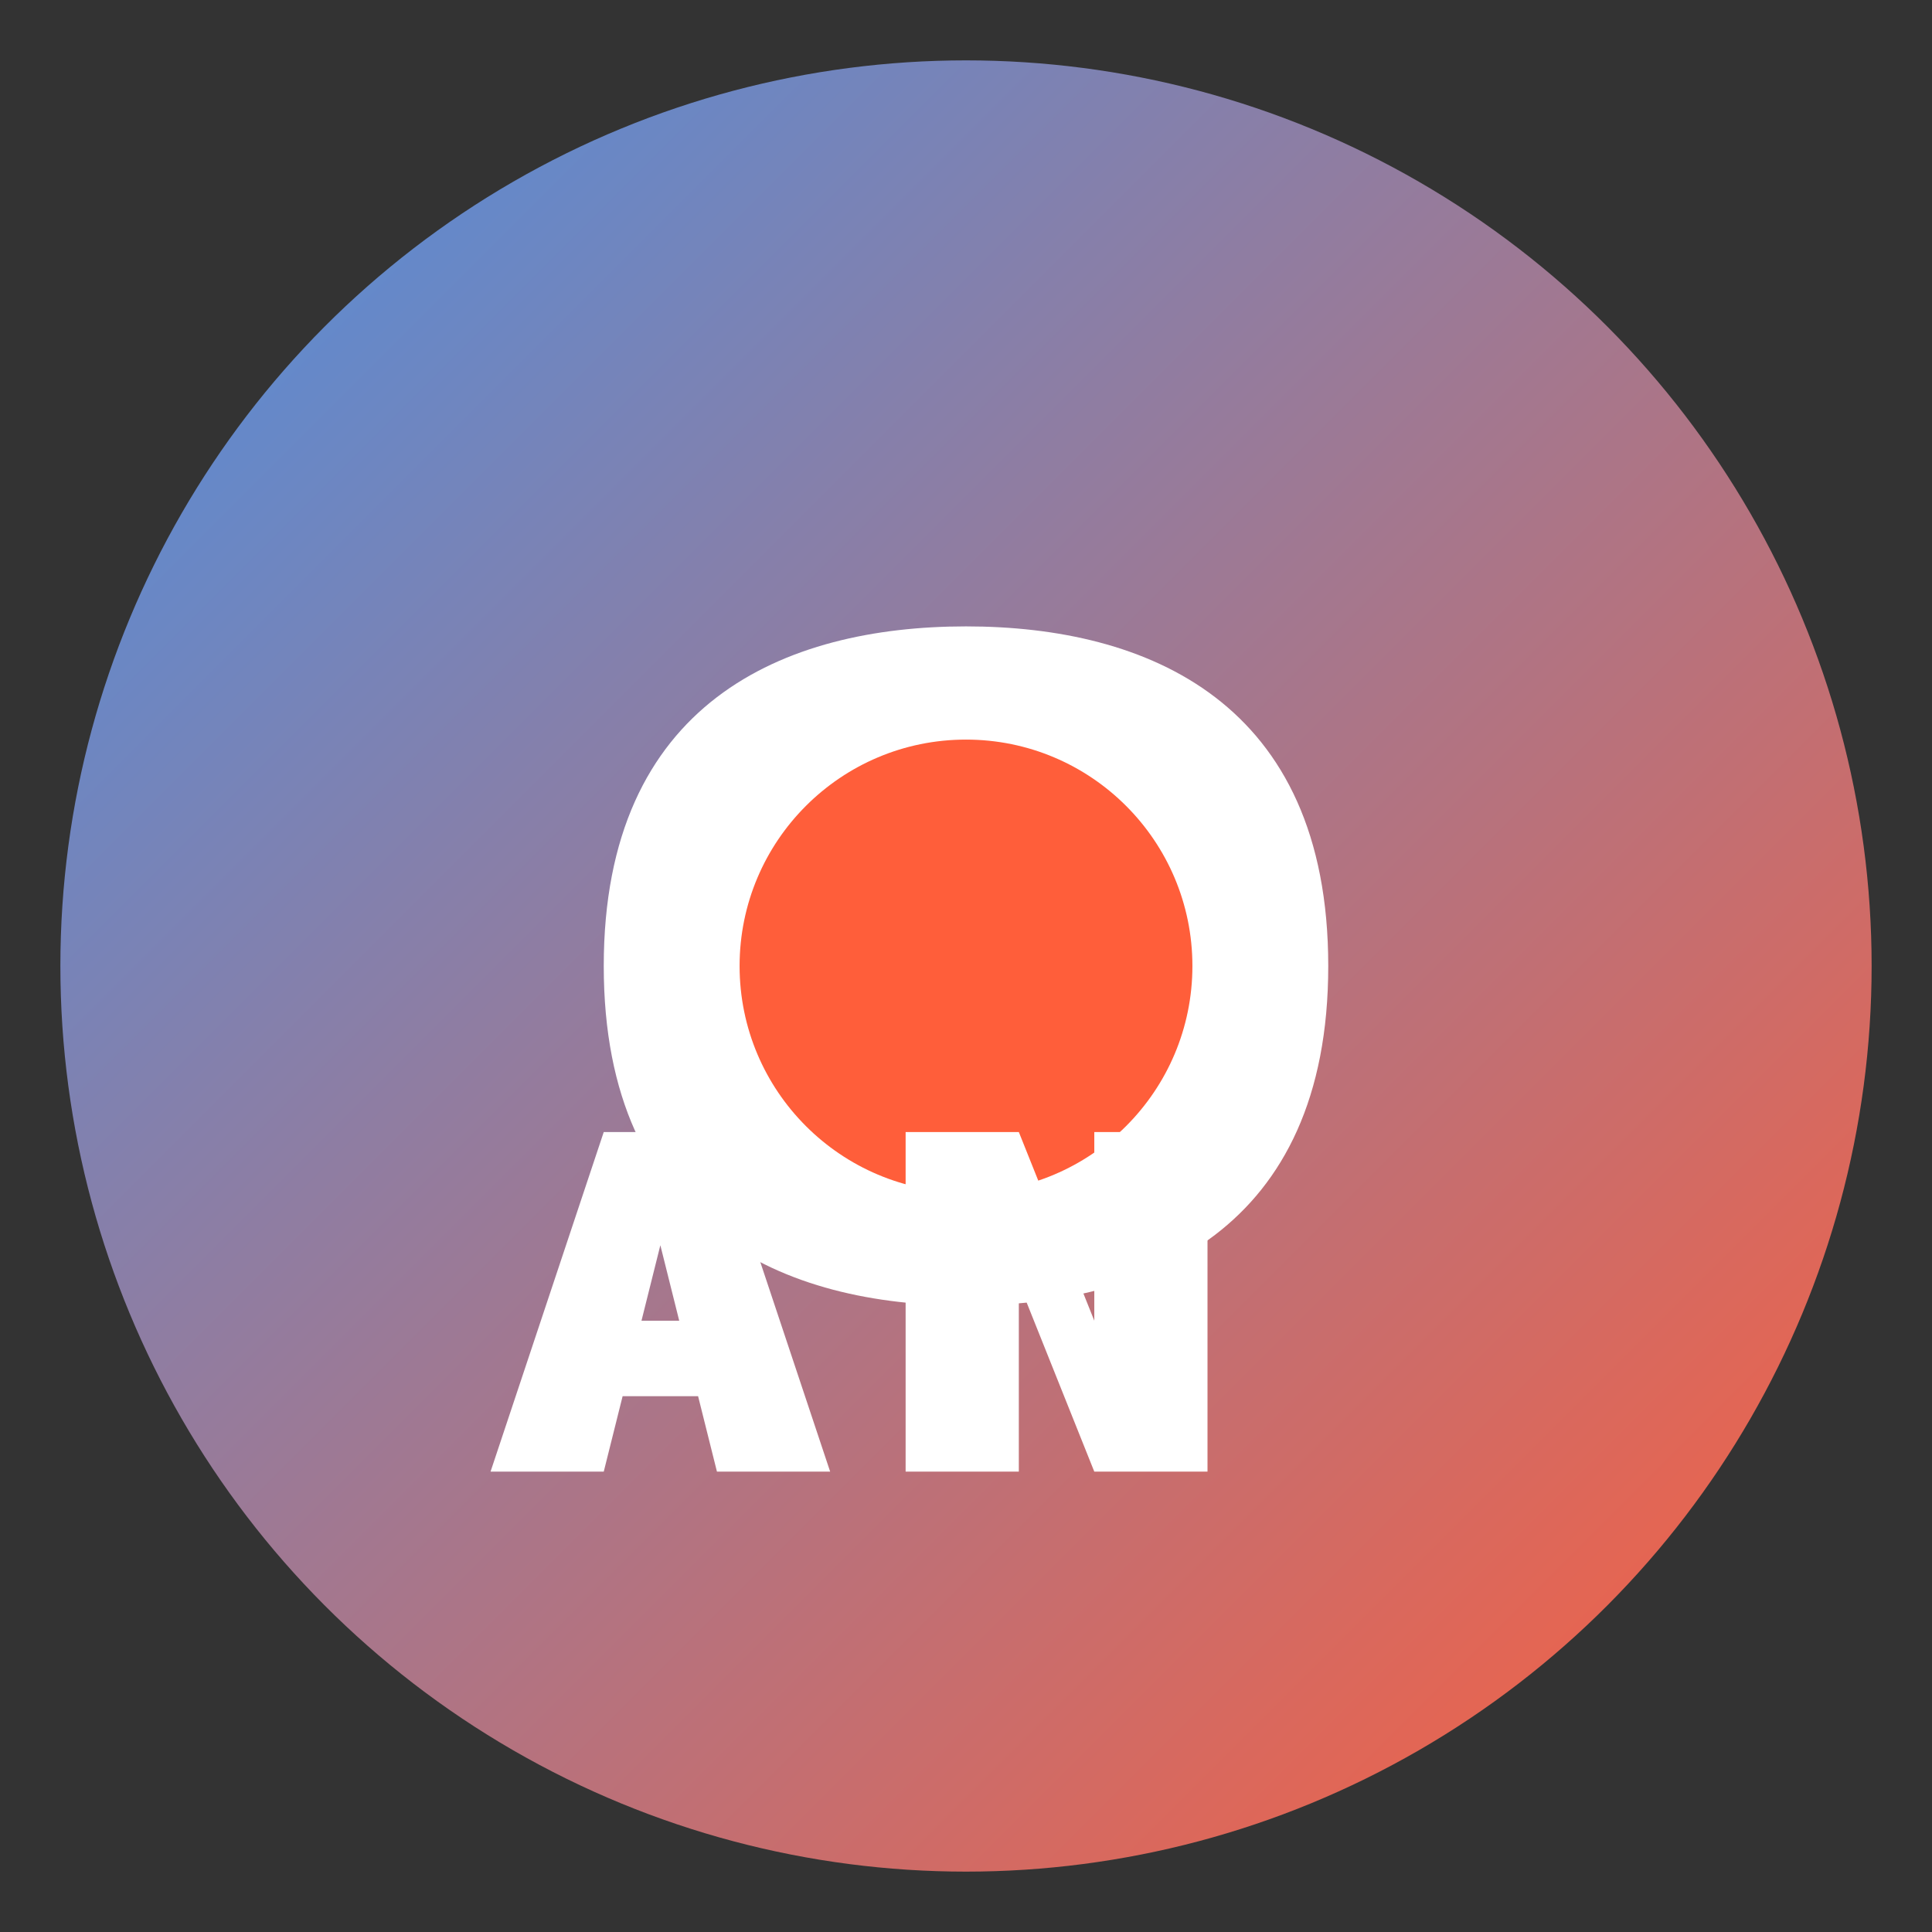
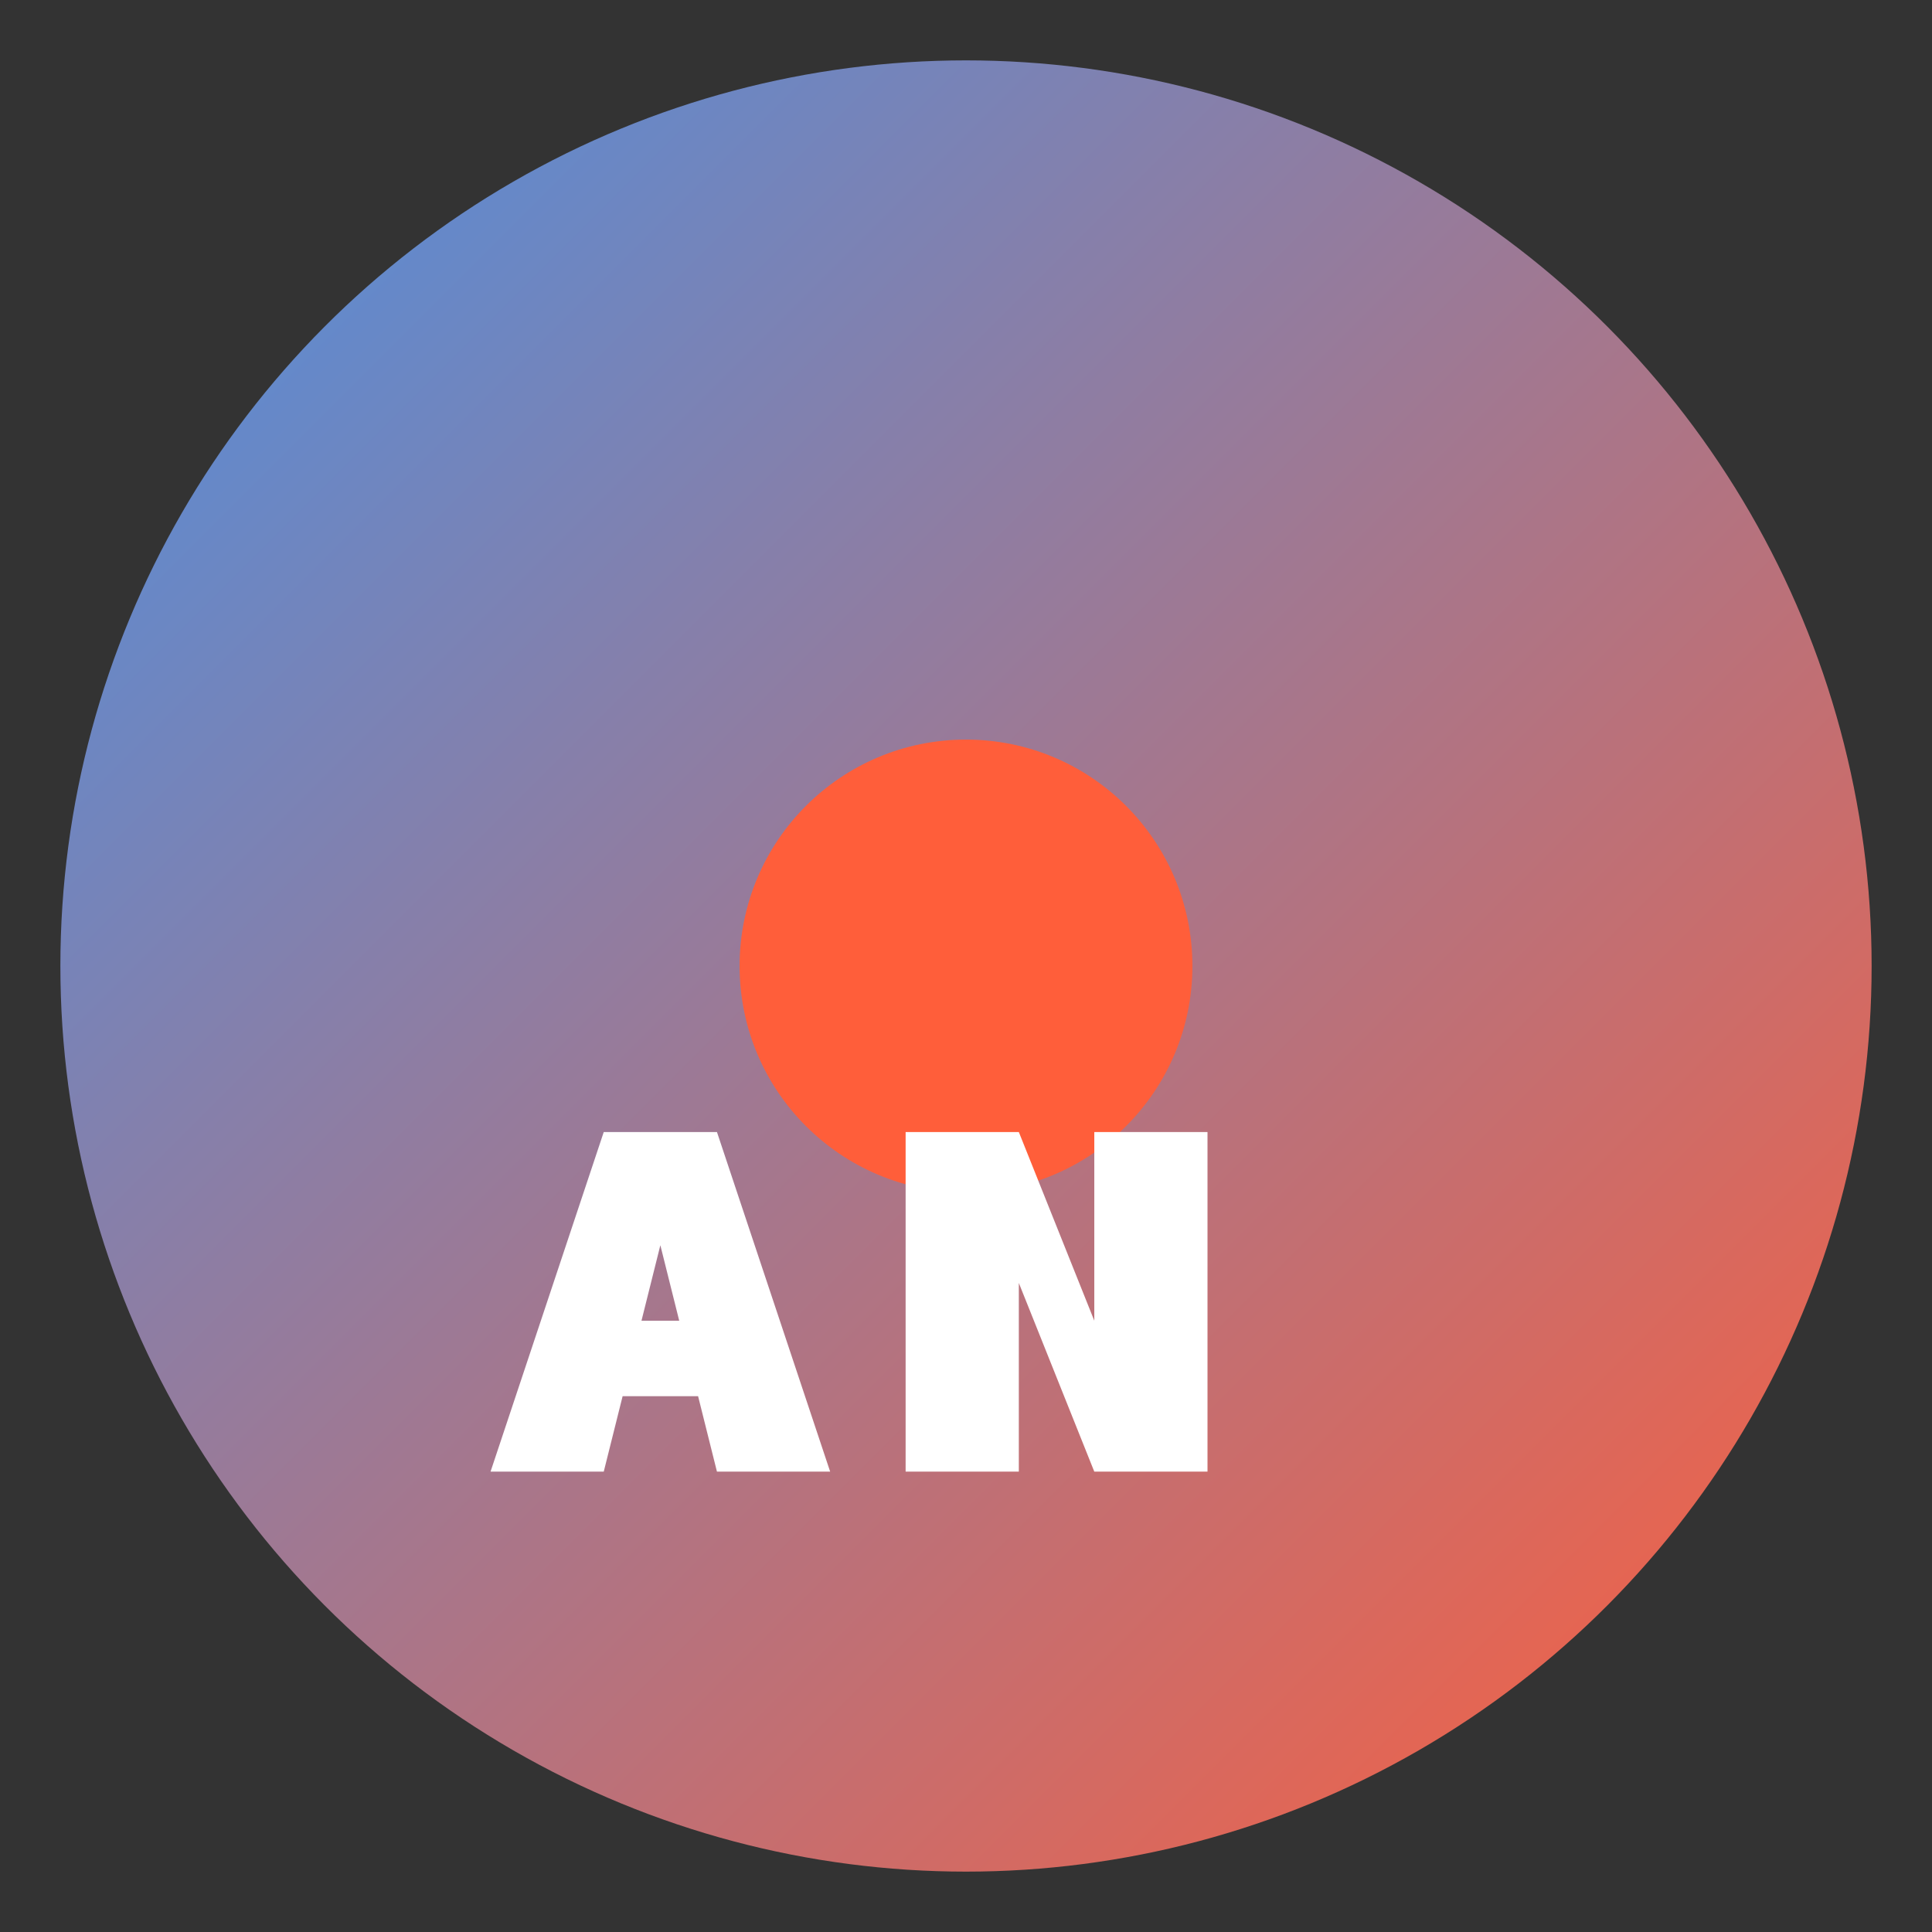
<svg xmlns="http://www.w3.org/2000/svg" width="512" height="512" viewBox="0 0 512 512">
  <rect x="0" y="0" width="512" height="512" fill="#333333" stroke="none" />
  <title>ainudeNL Favicon</title>
  <defs>
    <linearGradient id="gradient" x1="0%" y1="0%" x2="100%" y2="100%">
      <stop offset="0%" style="stop-color:#4A90E2;stop-opacity:1" />
      <stop offset="100%" style="stop-color:#FF5E3A;stop-opacity:1" />
    </linearGradient>
  </defs>
  <circle cx="256" cy="256" r="240" fill="url(#gradient)" />
-   <path d="M160,256 C160,186 208,166 256,166 C304,166 352,186 352,256 C352,326 304,346 256,346 C208,346 160,326 160,256 Z" fill="white" />
  <circle cx="256" cy="256" r="60" fill="#FF5E3A" />
-   <path d="M130,390 L160,300 L190,300 L220,390 L190,390 L185,370 L165,370 L160,390 L130,390 Z M170,350 L180,350 L175,330 L170,350 Z" fill="white" />
+   <path d="M130,390 L160,300 L190,300 L220,390 L190,390 L185,370 L165,370 L160,390 L130,390 Z M170,350 L180,350 L175,330 L170,350 " fill="white" />
  <path d="M240,390 L240,300 L270,300 L290,350 L290,300 L320,300 L320,390 L290,390 L270,340 L270,390 L240,390 Z" fill="white" />
</svg>